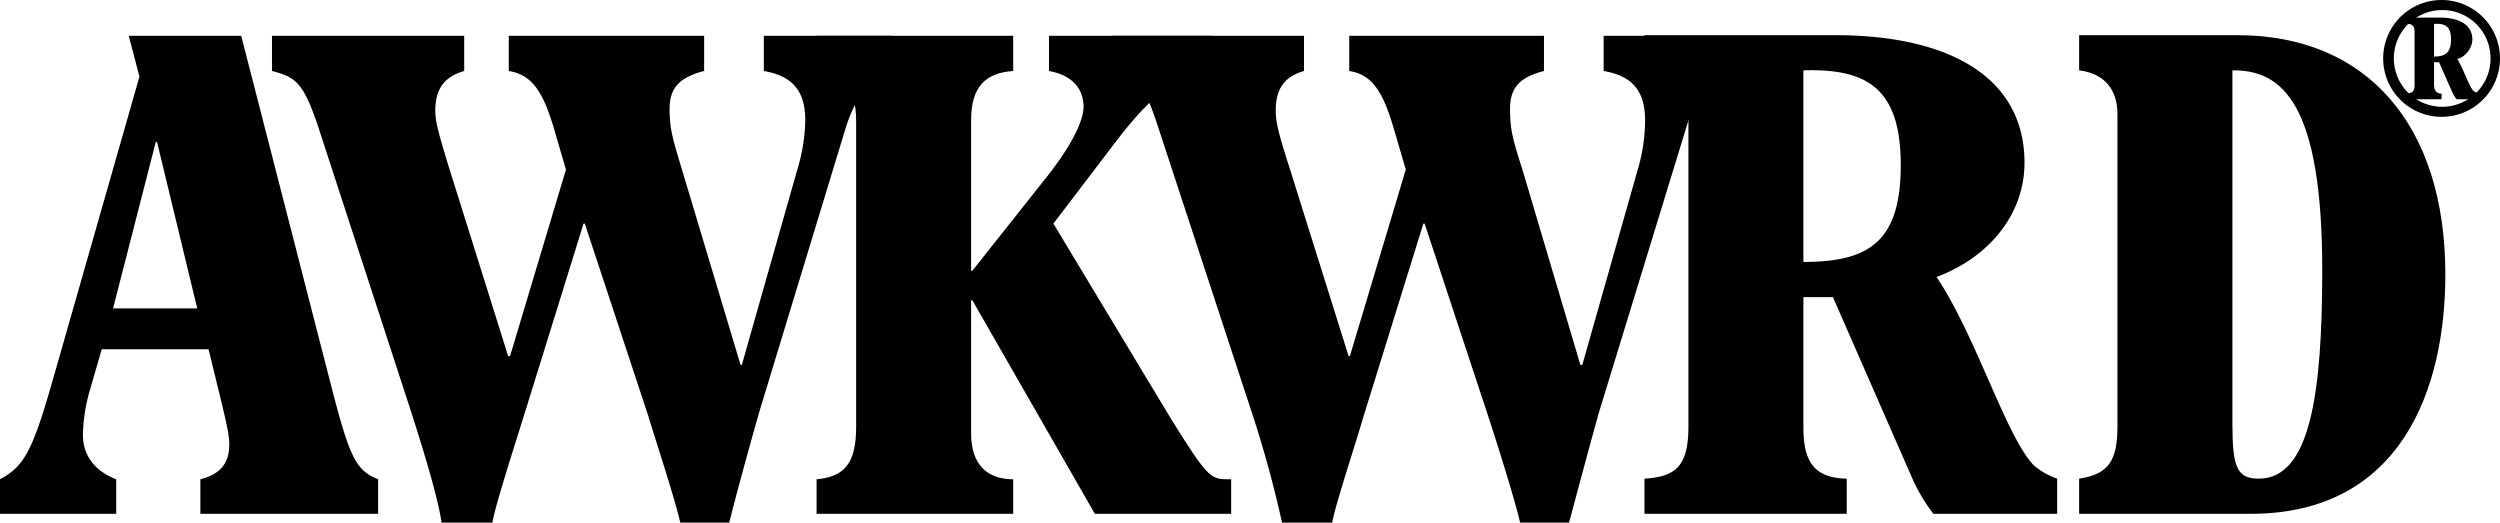
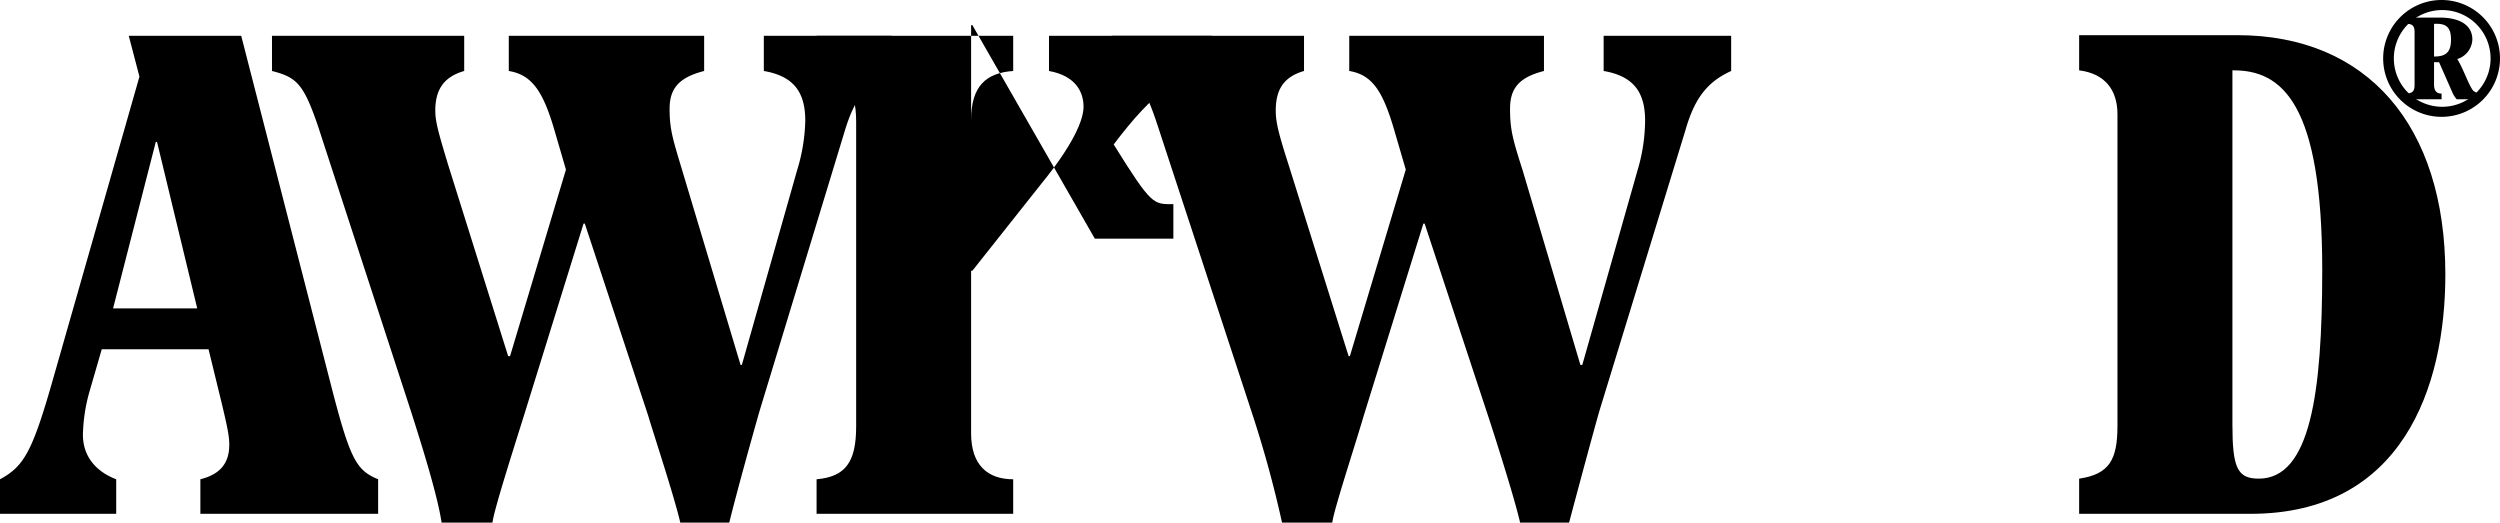
<svg xmlns="http://www.w3.org/2000/svg" viewBox="0 0 398 83.2">
  <path transform="translate(-1 -15.5)" d="M61.2,97.3H32.9V91.8c3.2-.8,4.6-2.6,4.6-5.5,0-1.4-.3-2.8-1.2-6.6l-2.1-8.6h-17l-2,6.9a27.1,27.1,0,0,0-1,6.7c0,3.3,1.9,5.8,5.3,7.1v5.5H1V91.8c3.9-2.1,5.2-4.5,8.6-16.5L23.2,27.7l-1.7-6.5H39.4L54,78c2.8,10.7,3.8,12.4,7.2,13.8ZM26,38.1h-.2L19,64.6H32.4Z" />
  <path transform="translate(-1 -15.5)" d="M109.3,98.7c-.9-4-4.5-14.9-5.1-17L94.1,51.1h-.2L84.4,81.7c-1.5,4.8-4.8,15.1-5,17H71.3c-.5-3.4-2.2-9.4-4.9-17.8L51.6,35.5c-2.3-6.7-3.4-7.7-7.3-8.7V21.2H74.9v5.6c-3.1.9-4.6,2.8-4.6,6.3,0,1.8.5,3.5,2,8.5l9.6,30.6h.3l8.9-29.7L89.2,36c-1.8-6.1-3.6-8.6-7.2-9.2V21.2h31.1v5.6c-3.9,1-5.5,2.7-5.5,6s.5,4.8,2,9.8l9.3,31h.2l8.8-31a28.7,28.7,0,0,0,1.3-7.9c0-4.7-2-7.1-6.6-7.9V21.2h20.3v5.6c-3.7,1.7-5.8,4.2-7.4,9.5L121.9,81c-1,3.5-3.6,12.8-4.8,17.7Z" />
-   <path transform="translate(-1 -15.5)" d="M131,97.3V91.8c4.5-.4,6.3-2.6,6.3-8.4V34.9c0-5.7-2.1-7.7-6.3-8.1V21.2h31.3v5.6c-4.3.3-6.7,2.4-6.7,7.8v24h.2l11.1-14c4.8-5.9,6.6-9.9,6.6-12.1s-1.1-4.9-5.5-5.7V21.2h25.9v5.6c-4.6,0-9.3,3.3-15.6,11.7l-9.6,12.6,18.8,31.2c6.1,9.8,6.3,9.5,9.5,9.5v5.5H175.3l-19.5-34h-.2V84.5c0,5,2.6,7.3,6.7,7.3v5.5Z" />
+   <path transform="translate(-1 -15.5)" d="M131,97.3V91.8c4.5-.4,6.3-2.6,6.3-8.4V34.9c0-5.7-2.1-7.7-6.3-8.1V21.2h31.3v5.6c-4.3.3-6.7,2.4-6.7,7.8v24h.2l11.1-14c4.8-5.9,6.6-9.9,6.6-12.1s-1.1-4.9-5.5-5.7V21.2h25.9v5.6c-4.6,0-9.3,3.3-15.6,11.7c6.1,9.8,6.3,9.5,9.5,9.5v5.5H175.3l-19.5-34h-.2V84.5c0,5,2.6,7.3,6.7,7.3v5.5Z" />
  <path transform="translate(-1 -15.5)" d="M243,98.7c-.9-4-4.4-14.9-5.1-17L227.8,51.1h-.2l-9.5,30.6c-1.4,4.8-4.8,15.1-5,17h-8a180.2,180.2,0,0,0-4.9-17.8L185.3,35.5c-2.2-6.7-3.3-7.7-7.3-8.7V21.2h30.6v5.6c-3.1.9-4.5,2.8-4.5,6.3,0,1.8.4,3.5,2,8.5l9.6,30.6h.2l8.9-29.7L222.9,36c-1.8-6.1-3.5-8.6-7.1-9.2V21.2h31v5.6c-3.9,1-5.4,2.7-5.4,6s.4,4.8,2,9.8l9.2,31h.3l8.8-31a28.1,28.1,0,0,0,1.2-7.9c0-4.7-2-7.1-6.6-7.9V21.2h20.3v5.6c-3.7,1.7-5.8,4.2-7.3,9.5L255.6,81c-1,3.5-3.5,12.8-4.8,17.7Z" />
-   <path transform="translate(-1 -15.5)" d="M262.8,97.3V91.7c5.1-.3,7-2.1,7-8.4V34.2c0-4.7-1.8-7.5-7-7.5V21.1h30.3c18.7,0,30.2,7,30.2,20.3,0,8.1-5.5,15-14,18.2,6.3,9.4,11.1,25.5,15.5,30a11.4,11.4,0,0,0,3.7,2.1v5.6H308.8a27.6,27.6,0,0,1-3.3-5.5l-12.7-29h-4.7V83.4c0,5.1,1.3,8.2,6.9,8.3v5.6Zm25.3-70.6V57.2c10.3,0,15.5-3.1,15.5-15.4S298.2,26.4,288.1,26.7Z" />
  <path transform="translate(-1 -15.5)" d="M357.2,21.1c20.6,0,33.1,14.3,33.1,38.1,0,18-6.9,38.1-31,38.1H332V91.7c4.8-.7,6.1-3,6.1-8.4V33.7c0-4-2.1-6.5-6.1-7V21.1Zm-.8,62c0,6.9.8,8.6,4.2,8.6,8.2,0,10.1-13.6,10.1-33.2,0-26.4-6.3-31.9-14.3-31.8Z" />
  <path transform="translate(-1 -15.5)" d="M384.2,31.3v-.9c.9-.1,1.2-.4,1.2-1.4V20.6c0-.9-.3-1.3-1.2-1.3v-1h5.2c3.2,0,5.2,1.2,5.2,3.5a3.4,3.4,0,0,1-2.4,3.1c1,1.6,1.9,4.4,2.6,5.1l.7.4v.9h-3.4a4.7,4.7,0,0,1-.6-.9l-2.2-5h-.8V29c0,.8.3,1.4,1.2,1.4v.9Zm4.3-12v5.2c1.8,0,2.7-.6,2.7-2.7S390.3,19.2,388.5,19.3Z" />
  <path transform="translate(-1 -15.5)" d="M389.7,34.1a9.3,9.3,0,1,1,9.3-9.3A9.3,9.3,0,0,1,389.7,34.1Zm0-17a7.7,7.7,0,1,0,7.8,7.7A7.7,7.7,0,0,0,389.7,17.1Z" />
</svg>